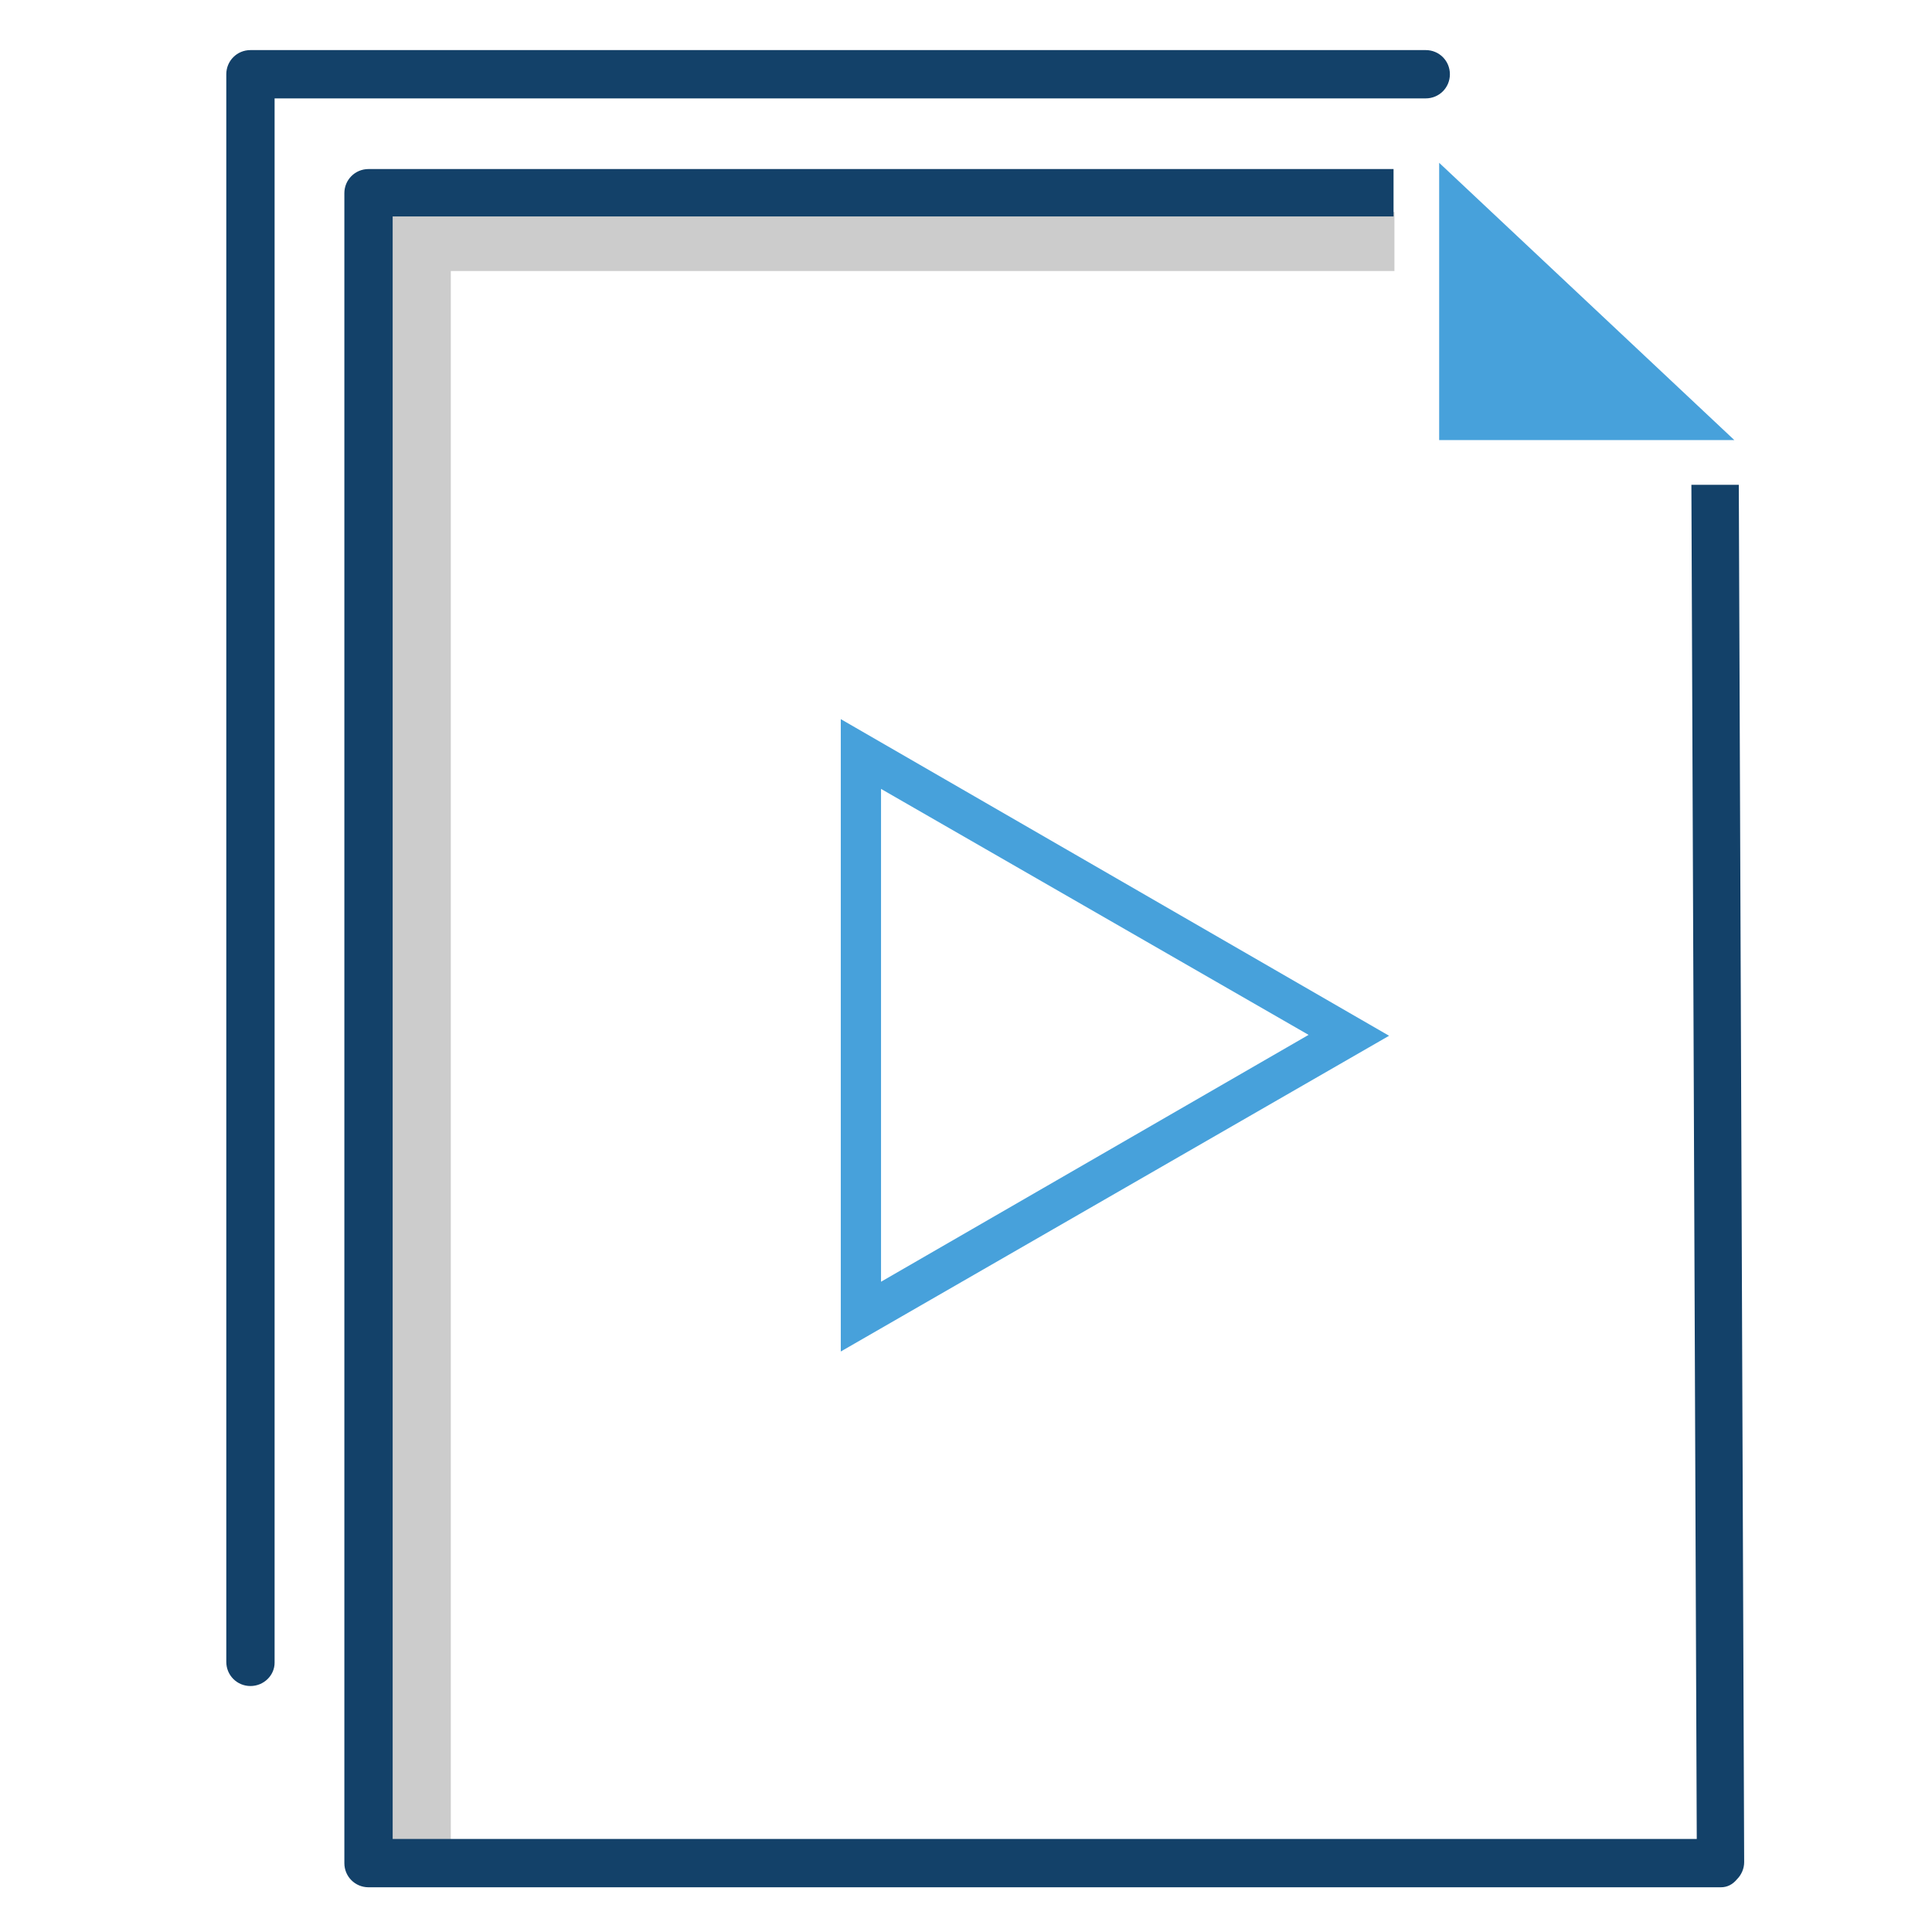
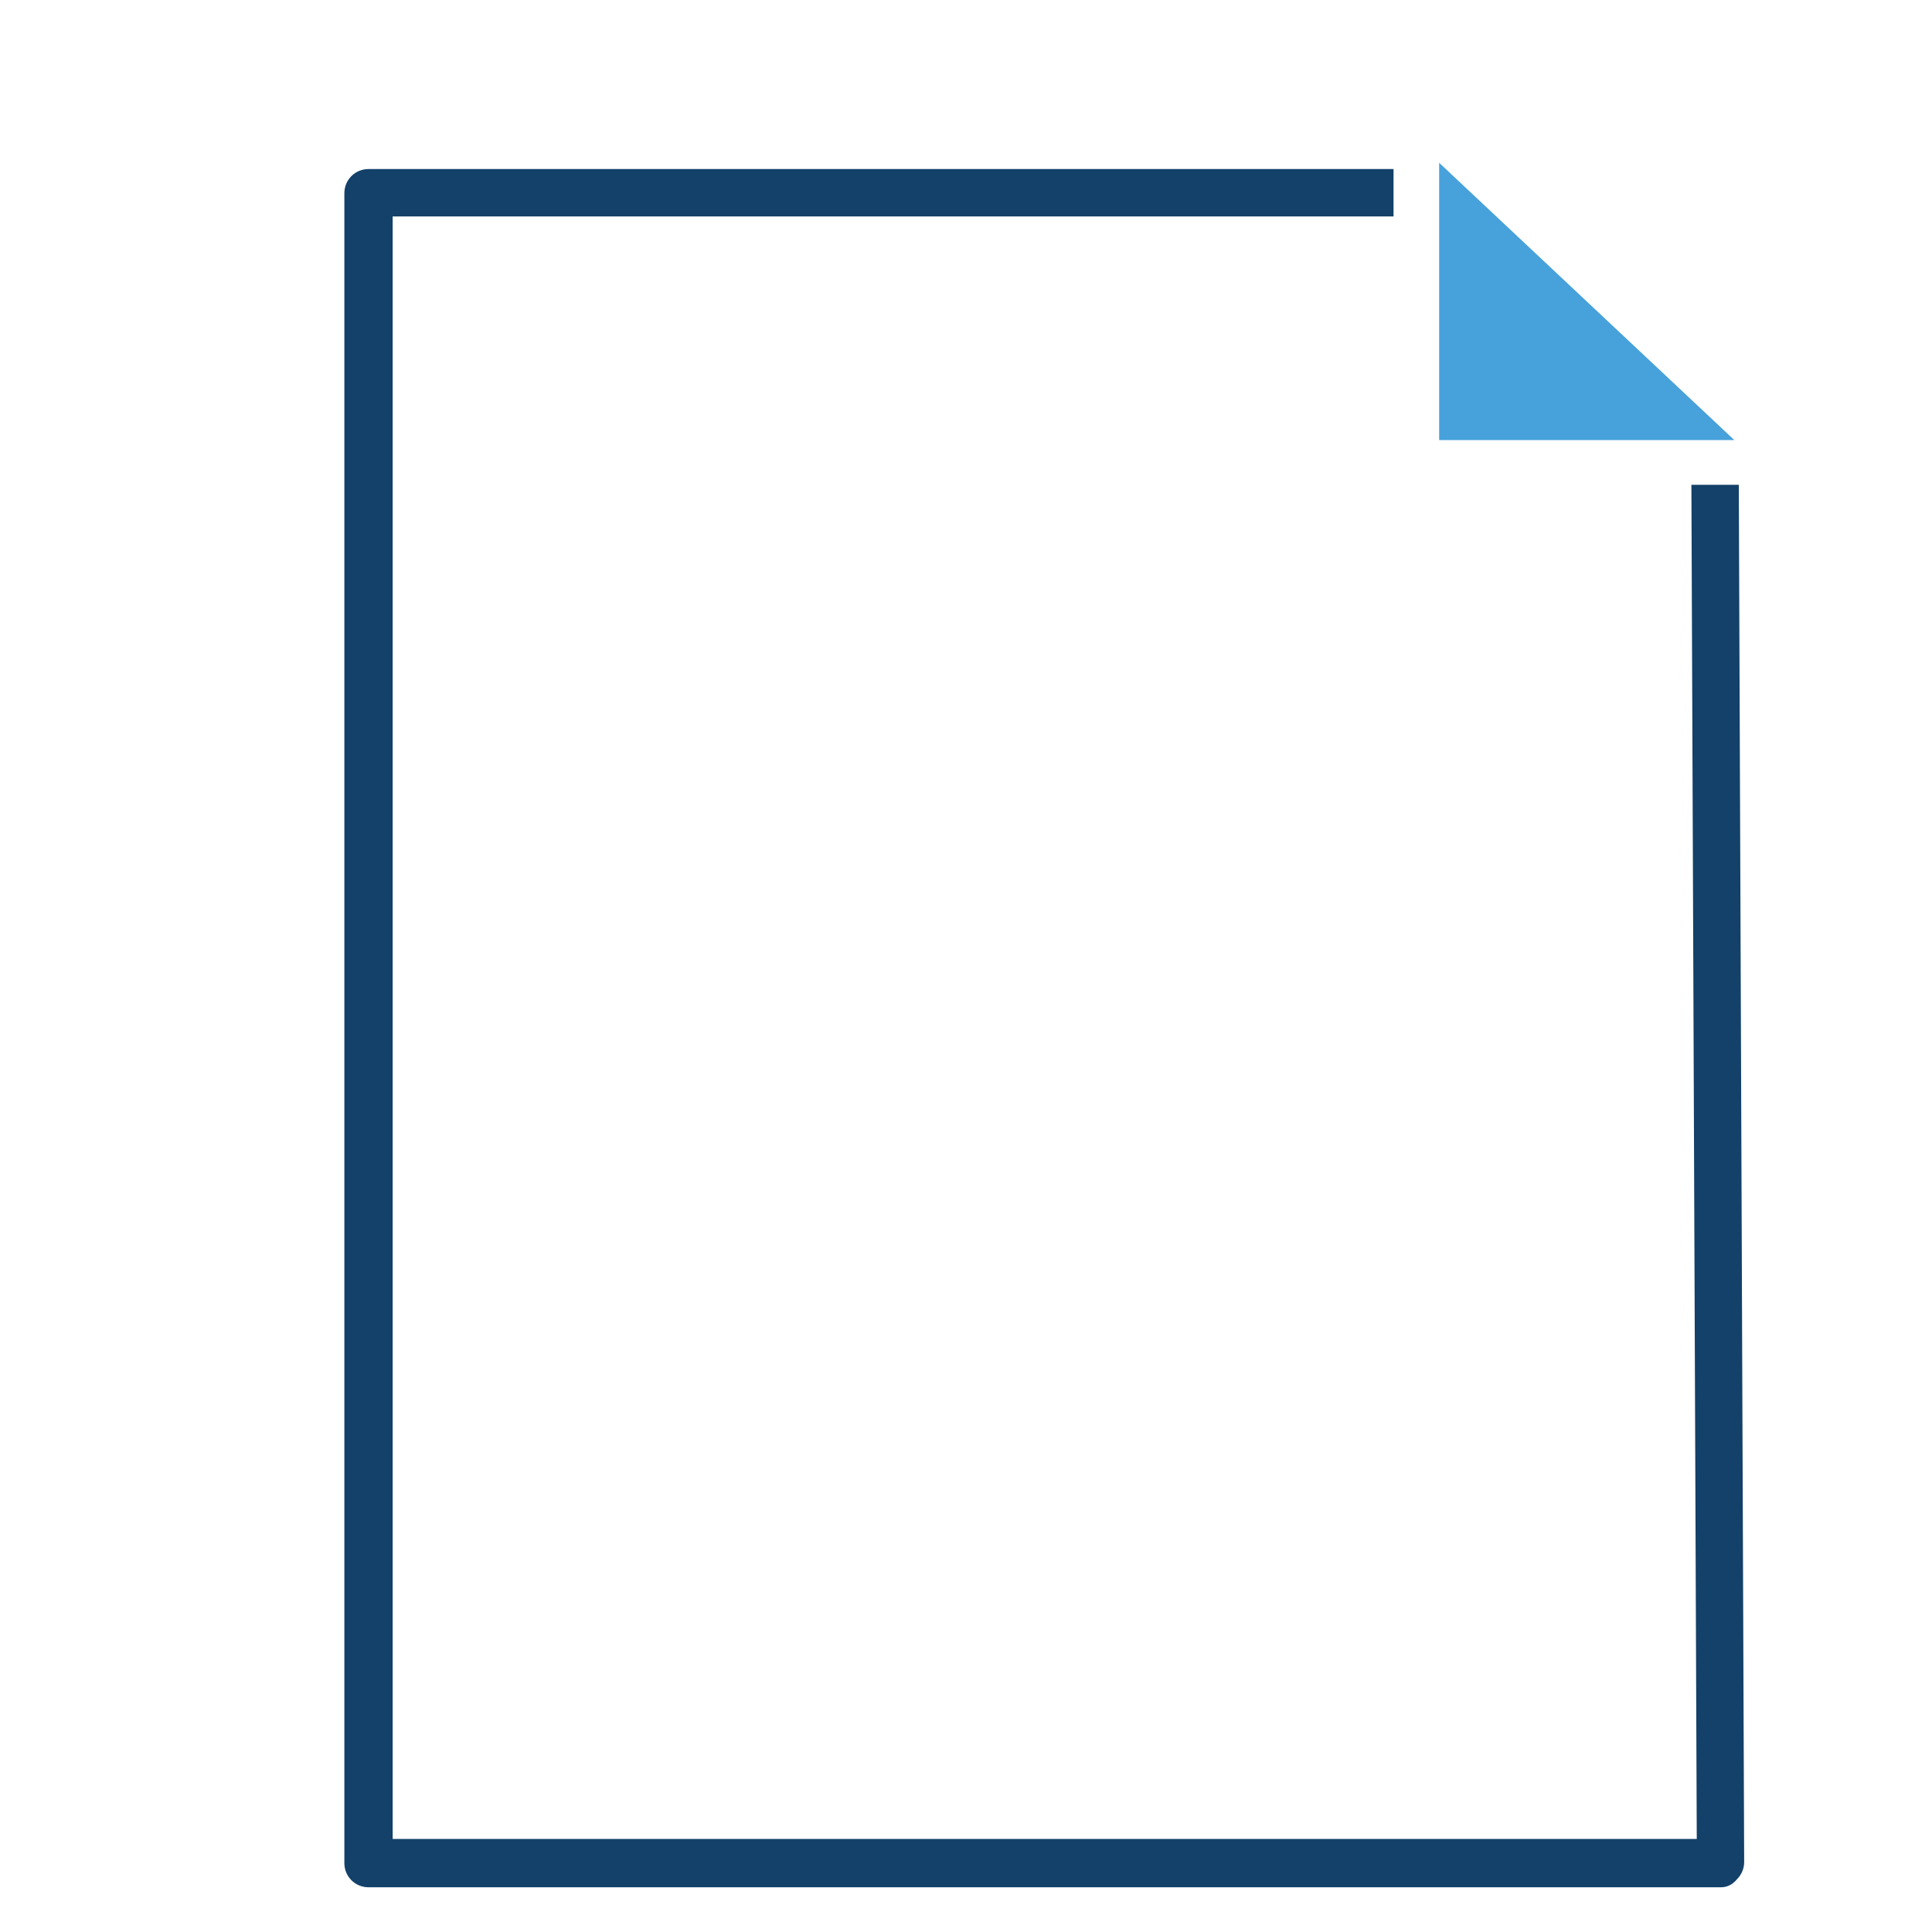
<svg xmlns="http://www.w3.org/2000/svg" version="1.1" id="Layer_1" x="0px" y="0px" viewBox="0 0 216 216" style="enable-background:new 0 0 216 216;" xml:space="preserve">
  <style type="text/css">
	.st0{fill:#CCCCCC;}
	.st1{fill:#134169;}
	.st2{fill:#47A1DB;}
</style>
  <g>
    <g>
      <g>
        <g>
          <g>
-             <polygon class="st0" points="50.4,206.3 43.8,206.3 43.8,23.7 155.9,23.7 155.9,30.3 50.4,30.3      " />
            <path class="st1" d="M192.4,211H41.2c-1.5,0-2.7-1.2-2.7-2.7V21.6c0-1.5,1.2-2.7,2.7-2.7h114.6v5.3H43.9v181.4h145.8       l-0.6-151.4h5.3l0.6,154c0,0.7-0.3,1.4-0.8,1.9C193.7,210.7,193.1,211,192.4,211z" />
            <polygon class="st2" points="160.9,18.2 160.9,49.2 193.9,49.2      " />
-             <path class="st1" d="M28,188.5c-1.5,0-2.7-1.2-2.7-2.7V8.3c0-1.5,1.2-2.7,2.7-2.7h131.4c1.5,0,2.7,1.2,2.7,2.7       s-1.2,2.7-2.7,2.7H30.7v174.9C30.7,187.3,29.5,188.5,28,188.5z" />
          </g>
        </g>
      </g>
    </g>
  </g>
-   <path class="st2" d="M94,151.1V80.4l61.3,35.4L94,151.1z M98.5,88.2v55.1l47.8-27.6L98.5,88.2z" />
</svg>